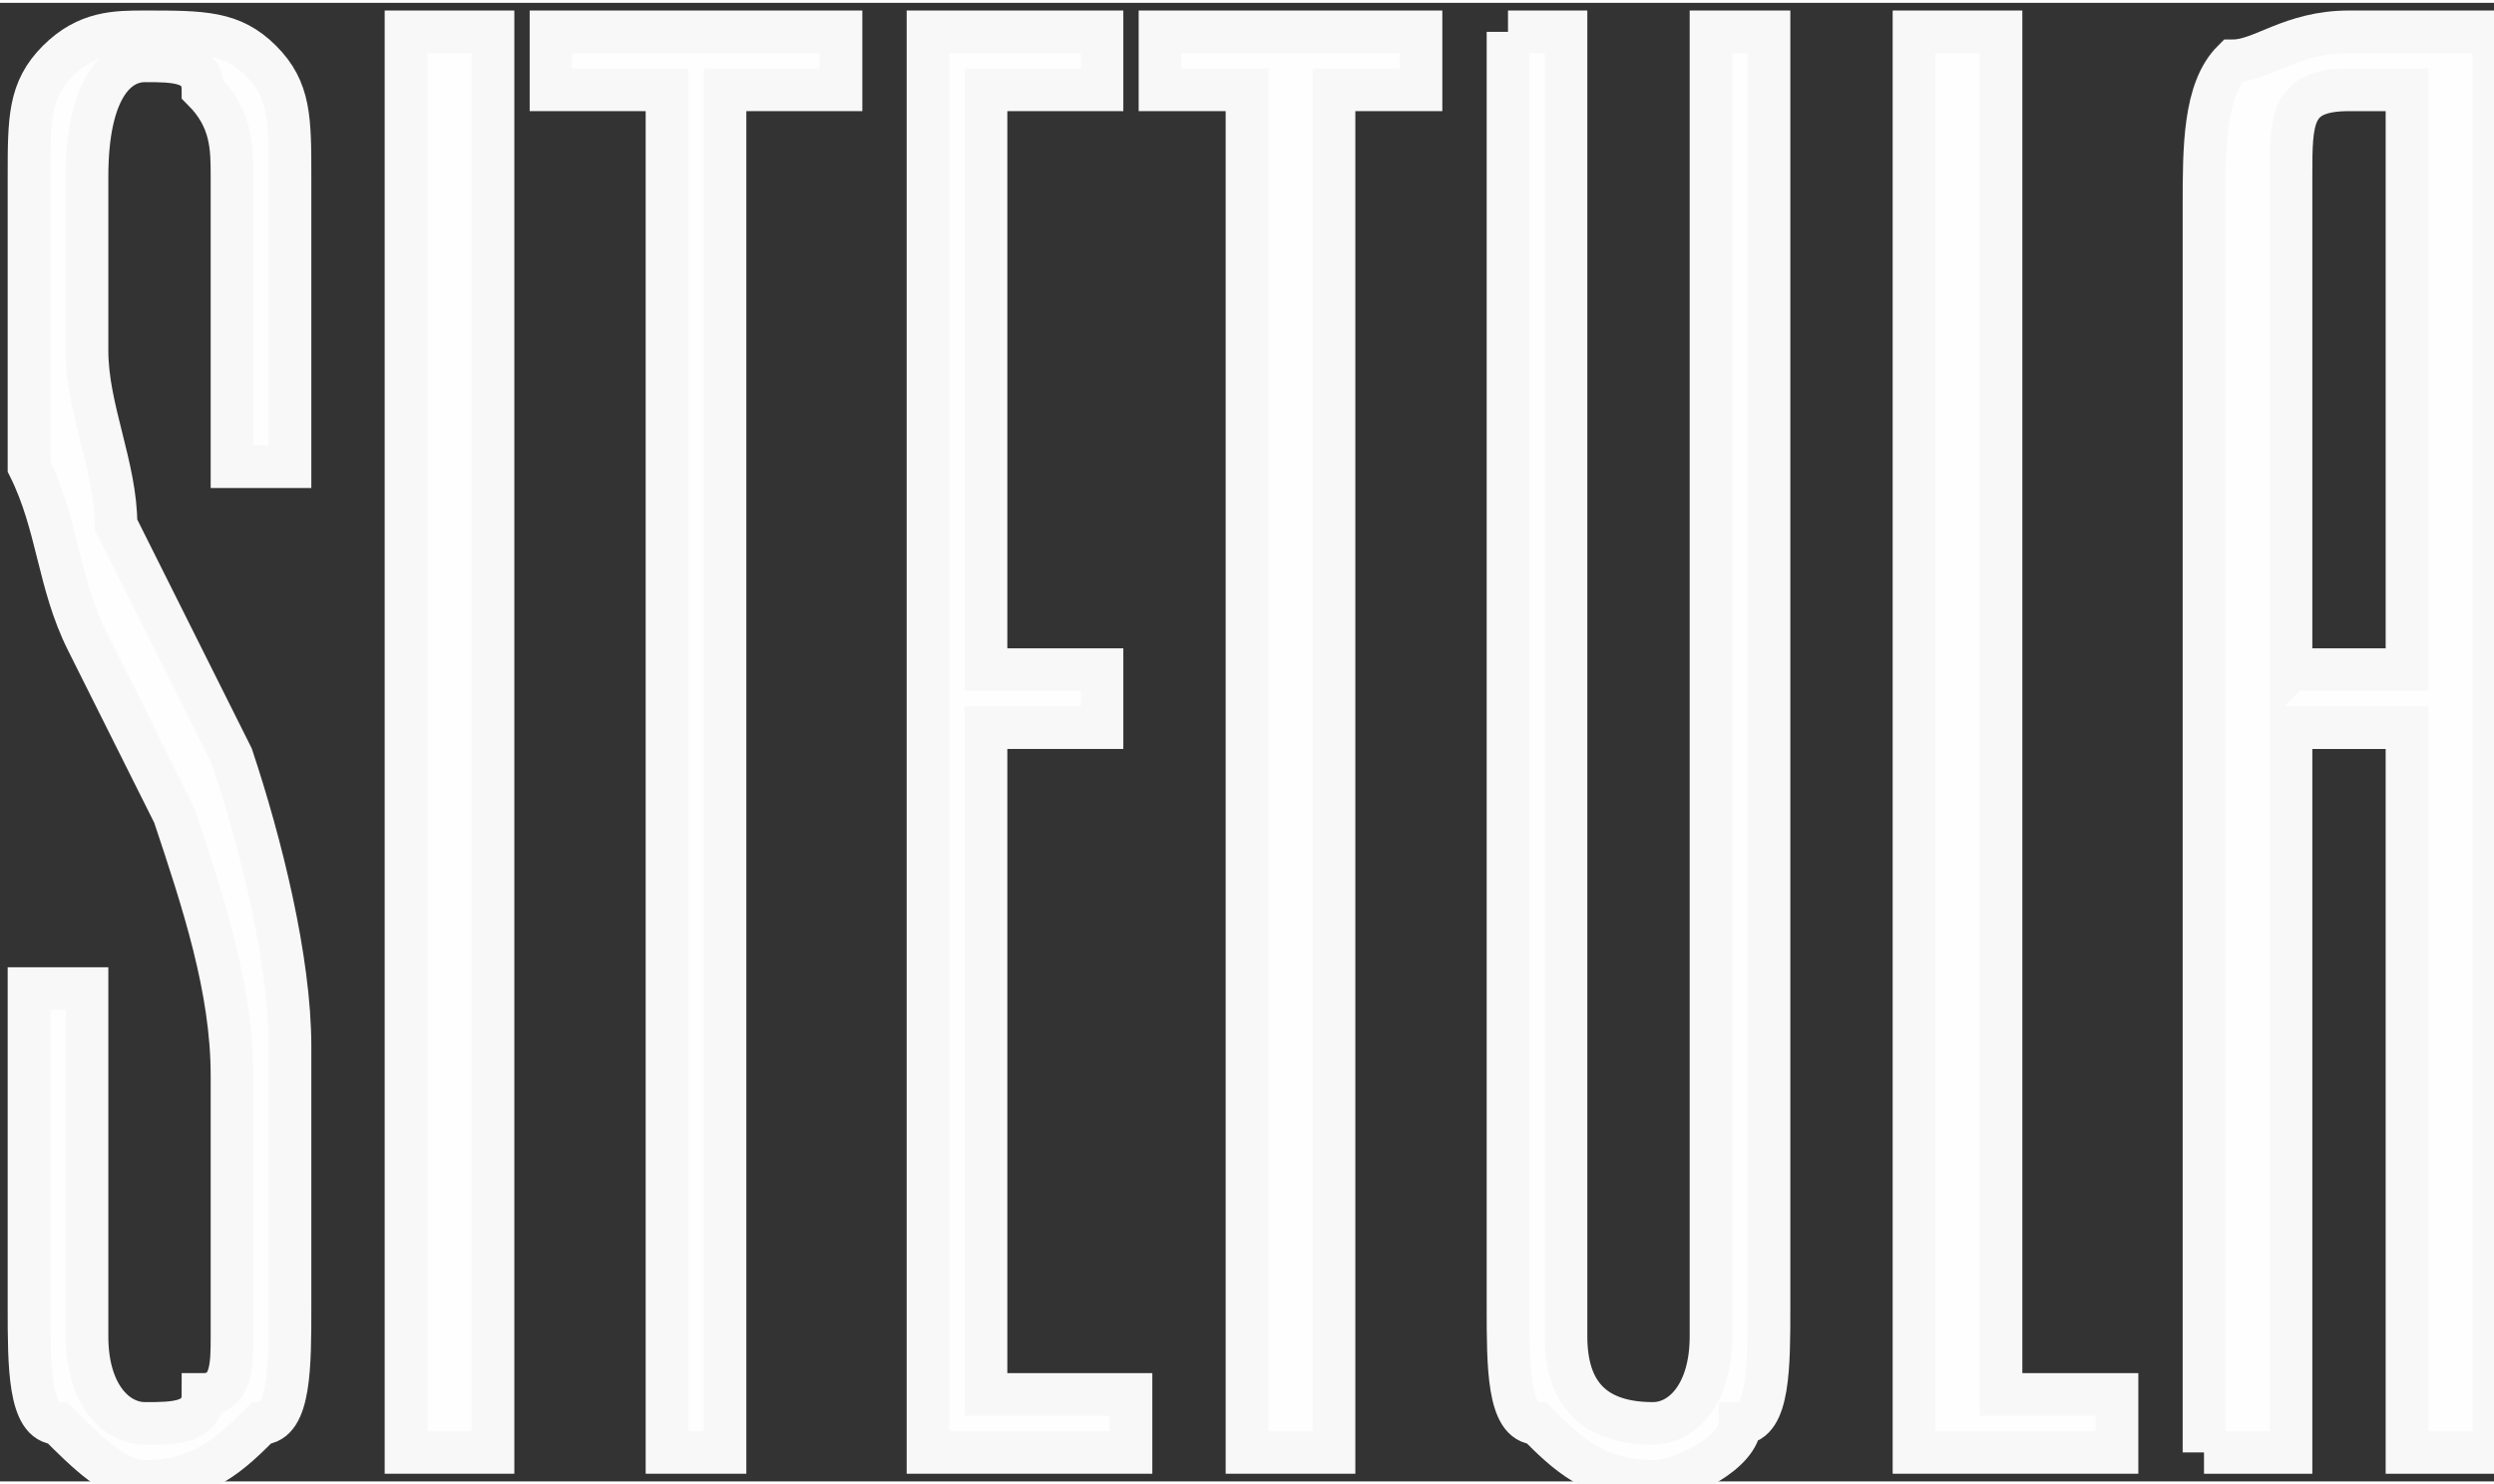
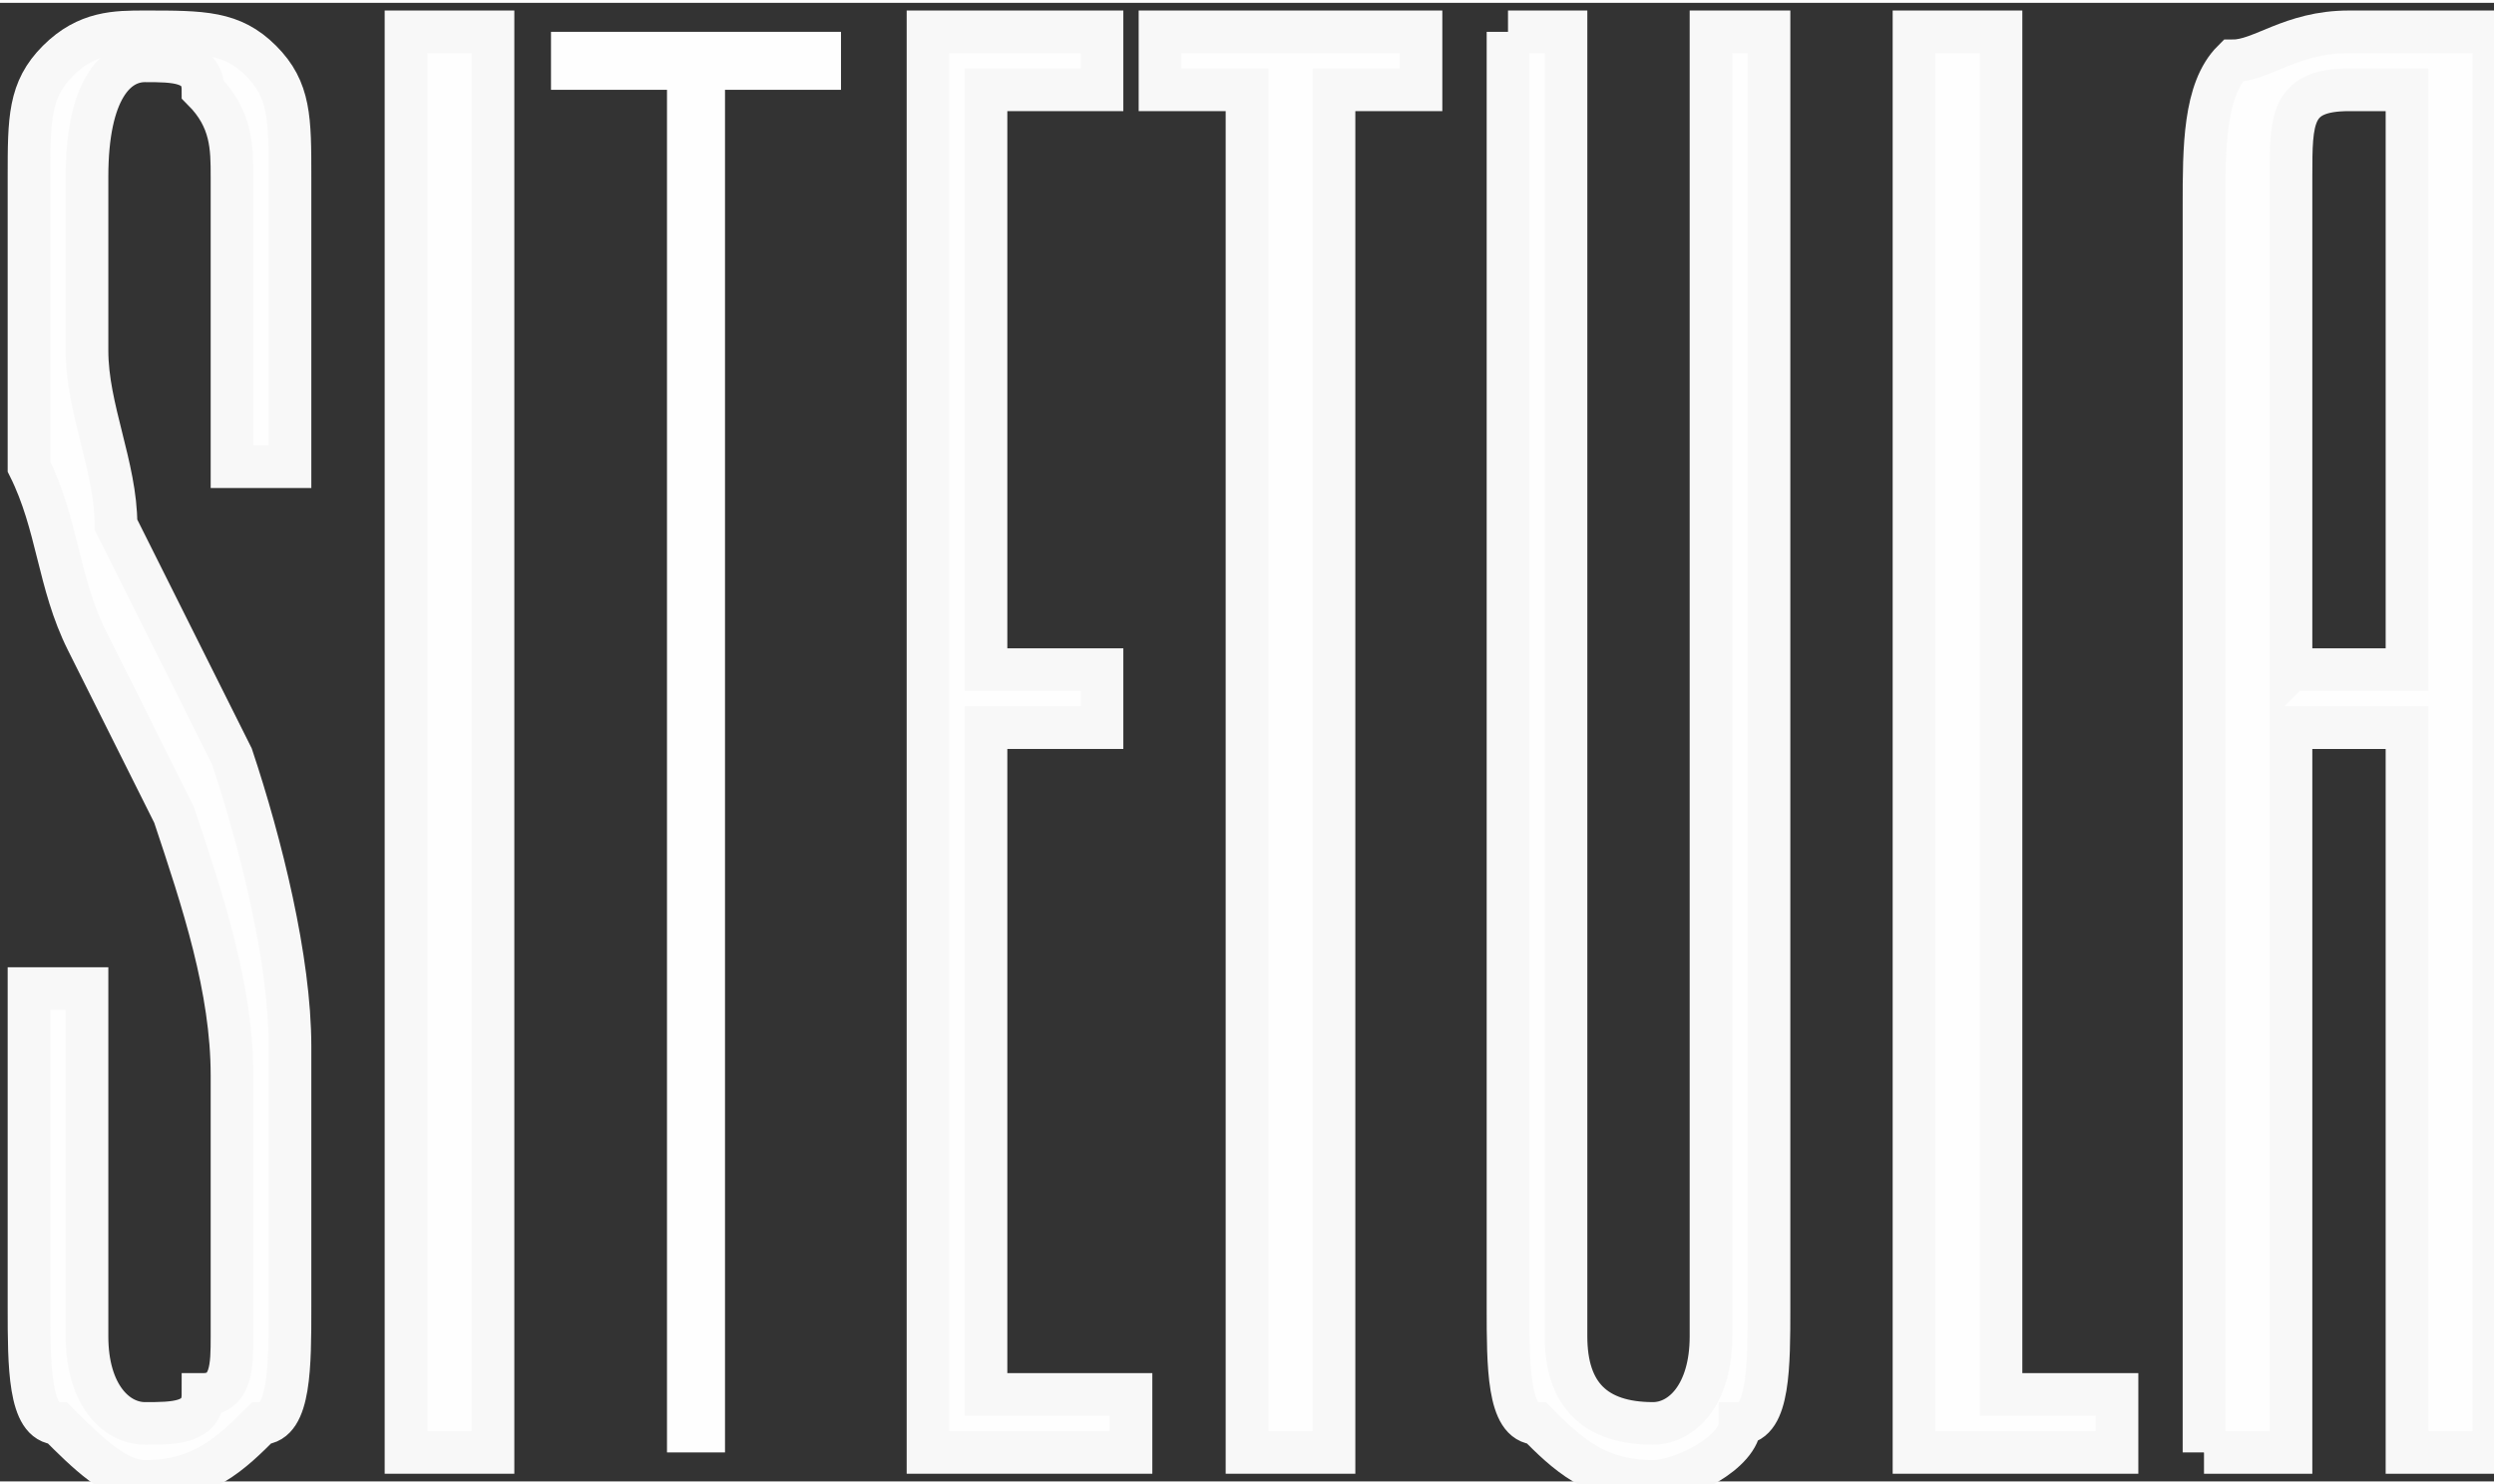
<svg xmlns="http://www.w3.org/2000/svg" xml:space="preserve" width="4.47mm" height="2.661mm" version="1.1" style="shape-rendering:geometricPrecision; text-rendering:geometricPrecision; image-rendering:optimizeQuality; fill-rule:evenodd; clip-rule:evenodd" viewBox="0 0 86 51">
  <rect x="0" y="0" width="86" height="51" fill="#333333" stroke="none" />
  <defs>
    <style type="text/css">
   
    .str0 {stroke:#F8F8F8;stroke-width:1.471}
    .fil1 {fill:none;fill-rule:nonzero}
    .fil0 {fill:#FEFEFE;fill-rule:nonzero}
   
  </style>
  </defs>
  <g id="Слой_x0020_1">
    <path class="fil0" d="M3 6l0 6c0,2 1,4 1,6l4 8c1,3 2,7 2,10l0 9c0,2 0,4 -1,4 -1,1 -2,2 -4,2 -1,0 -2,-1 -3,-2 -1,0 -1,-2 -1,-4l0 -11 2 0 0 12c0,2 1,3 2,3 1,0 2,0 2,-1 1,0 1,-1 1,-2l0 -9c0,-3 -1,-6 -2,-9 -1,-2 -2,-4 -3,-6 -1,-2 -1,-4 -2,-6 0,-1 0,-2 0,-3l0 -7c0,-2 0,-3 1,-4 1,-1 2,-1 3,-1 2,0 3,0 4,1 1,1 1,2 1,4l0 10 -2 0 0 -10c0,-1 0,-2 -1,-3 0,-1 -1,-1 -2,-1 -1,0 -2,1 -2,4z" />
    <polygon id="1" class="fil0" points="14,50 14,1 17,1 17,50 " />
    <polygon id="2" class="fil0" points="25,50 23,50 23,3 19,3 19,1 29,1 29,3 25,3 " />
    <polygon id="3" class="fil0" points="39,50 32,50 32,1 38,1 38,3 34,3 34,23 38,23 38,25 34,25 34,48 39,48 " />
    <polygon id="4" class="fil0" points="46,50 43,50 43,3 40,3 40,1 49,1 49,3 46,3 " />
    <path id="5" class="fil0" d="M52 1l2 0 0 45c0,2 1,3 3,3 1,0 2,-1 2,-3l0 -45 2 0 0 44c0,2 0,4 -1,4 0,1 -2,2 -3,2 -2,0 -3,-1 -4,-2 -1,0 -1,-2 -1,-4l0 -44z" />
    <polygon id="6" class="fil0" points="73,50 66,50 66,1 69,1 69,48 73,48 " />
    <path id="7" class="fil0" d="M76 50l0 -43c0,-2 0,-4 1,-5 1,0 2,-1 4,-1l5 0 0 49 -3 0 0 -25 -4 0 0 25 -3 0zm3 -27l4 0 0 -20 -2 0c-2,0 -2,1 -2,3l0 17z" />
    <path id="8" class="fil1 str0" d="M3 6l0 6c0,2 1,4 1,6l4 8c1,3 2,7 2,10l0 9c0,2 0,4 -1,4 -1,1 -2,2 -4,2 -1,0 -2,-1 -3,-2 -1,0 -1,-2 -1,-4l0 -11 2 0 0 12c0,2 1,3 2,3 1,0 2,0 2,-1 1,0 1,-1 1,-2l0 -9c0,-3 -1,-6 -2,-9 -1,-2 -2,-4 -3,-6 -1,-2 -1,-4 -2,-6 0,-1 0,-2 0,-3l0 -7c0,-2 0,-3 1,-4 1,-1 2,-1 3,-1 2,0 3,0 4,1 1,1 1,2 1,4l0 10 -2 0 0 -10c0,-1 0,-2 -1,-3 0,-1 -1,-1 -2,-1 -1,0 -2,1 -2,4z" />
    <polygon id="9" class="fil1 str0" points="14,50 14,1 17,1 17,50 " />
-     <polygon id="10" class="fil1 str0" points="25,50 23,50 23,3 19,3 19,1 29,1 29,3 25,3 " />
    <polygon id="11" class="fil1 str0" points="39,50 32,50 32,1 38,1 38,3 34,3 34,23 38,23 38,25 34,25 34,48 39,48 " />
    <polygon id="12" class="fil1 str0" points="46,50 43,50 43,3 40,3 40,1 49,1 49,3 46,3 " />
    <path id="13" class="fil1 str0" d="M52 1l2 0 0 45c0,2 1,3 3,3 1,0 2,-1 2,-3l0 -45 2 0 0 44c0,2 0,4 -1,4 0,1 -2,2 -3,2 -2,0 -3,-1 -4,-2 -1,0 -1,-2 -1,-4l0 -44z" />
    <polygon id="14" class="fil1 str0" points="73,50 66,50 66,1 69,1 69,48 73,48 " />
    <path id="15" class="fil1 str0" d="M76 50l0 -43c0,-2 0,-4 1,-5 1,0 2,-1 4,-1l5 0 0 49 -3 0 0 -25 -4 0 0 25 -3 0zm3 -27l4 0 0 -20 -2 0c-2,0 -2,1 -2,3l0 17z" />
  </g>
</svg>